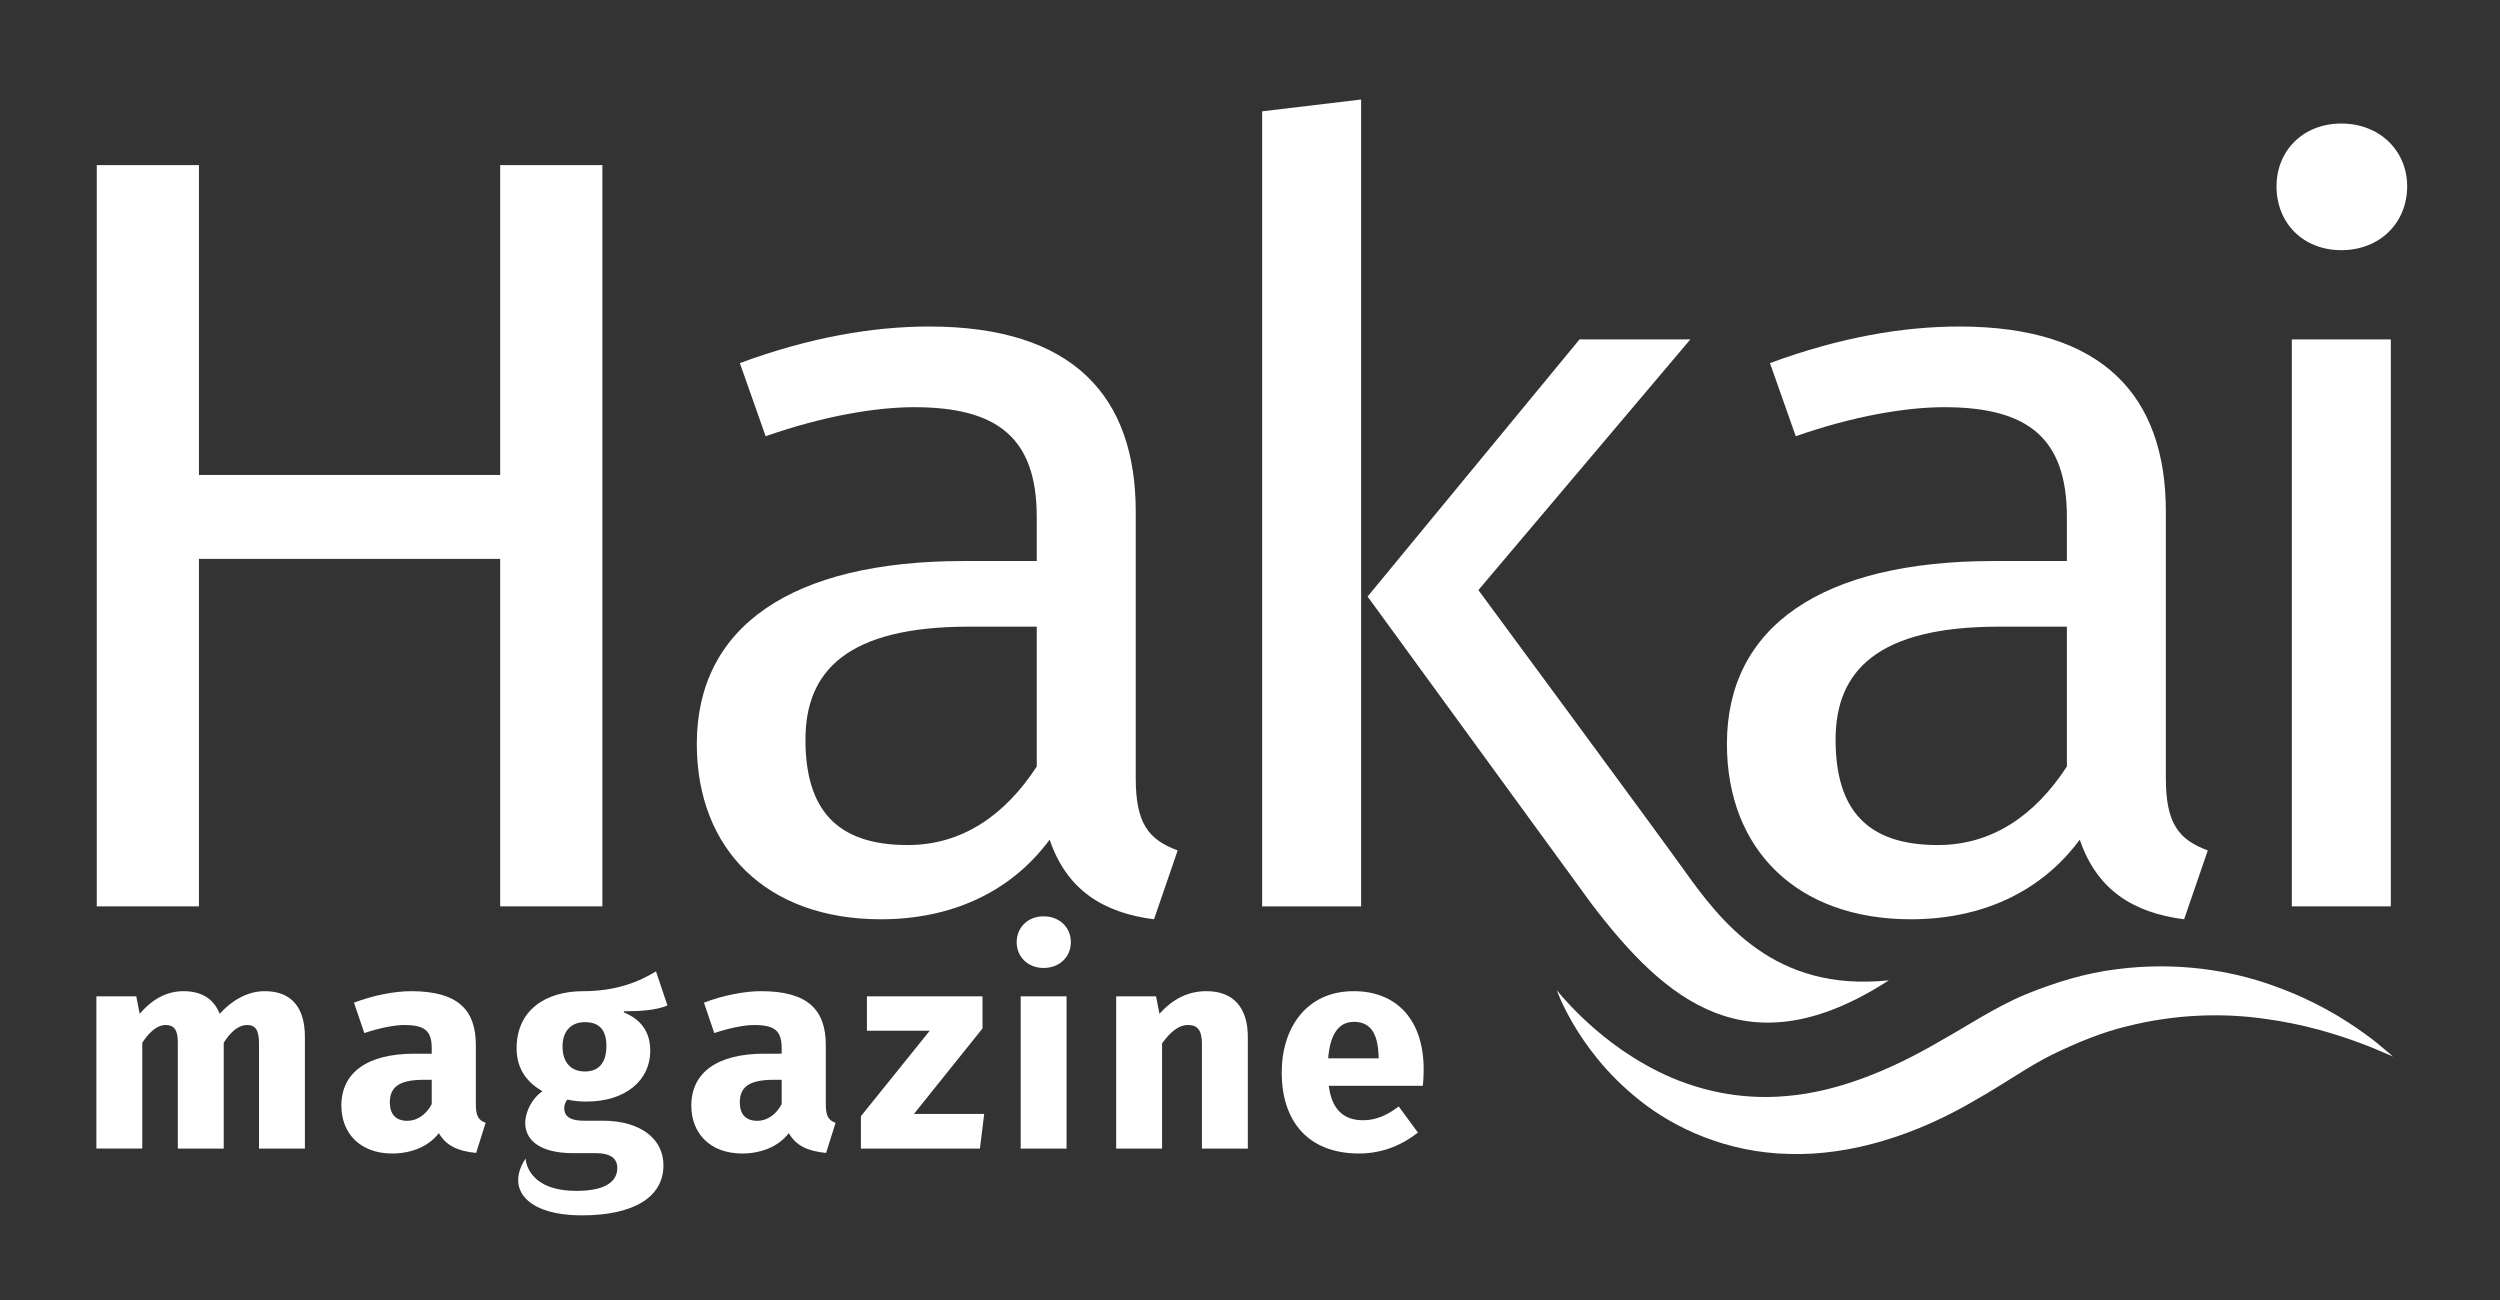
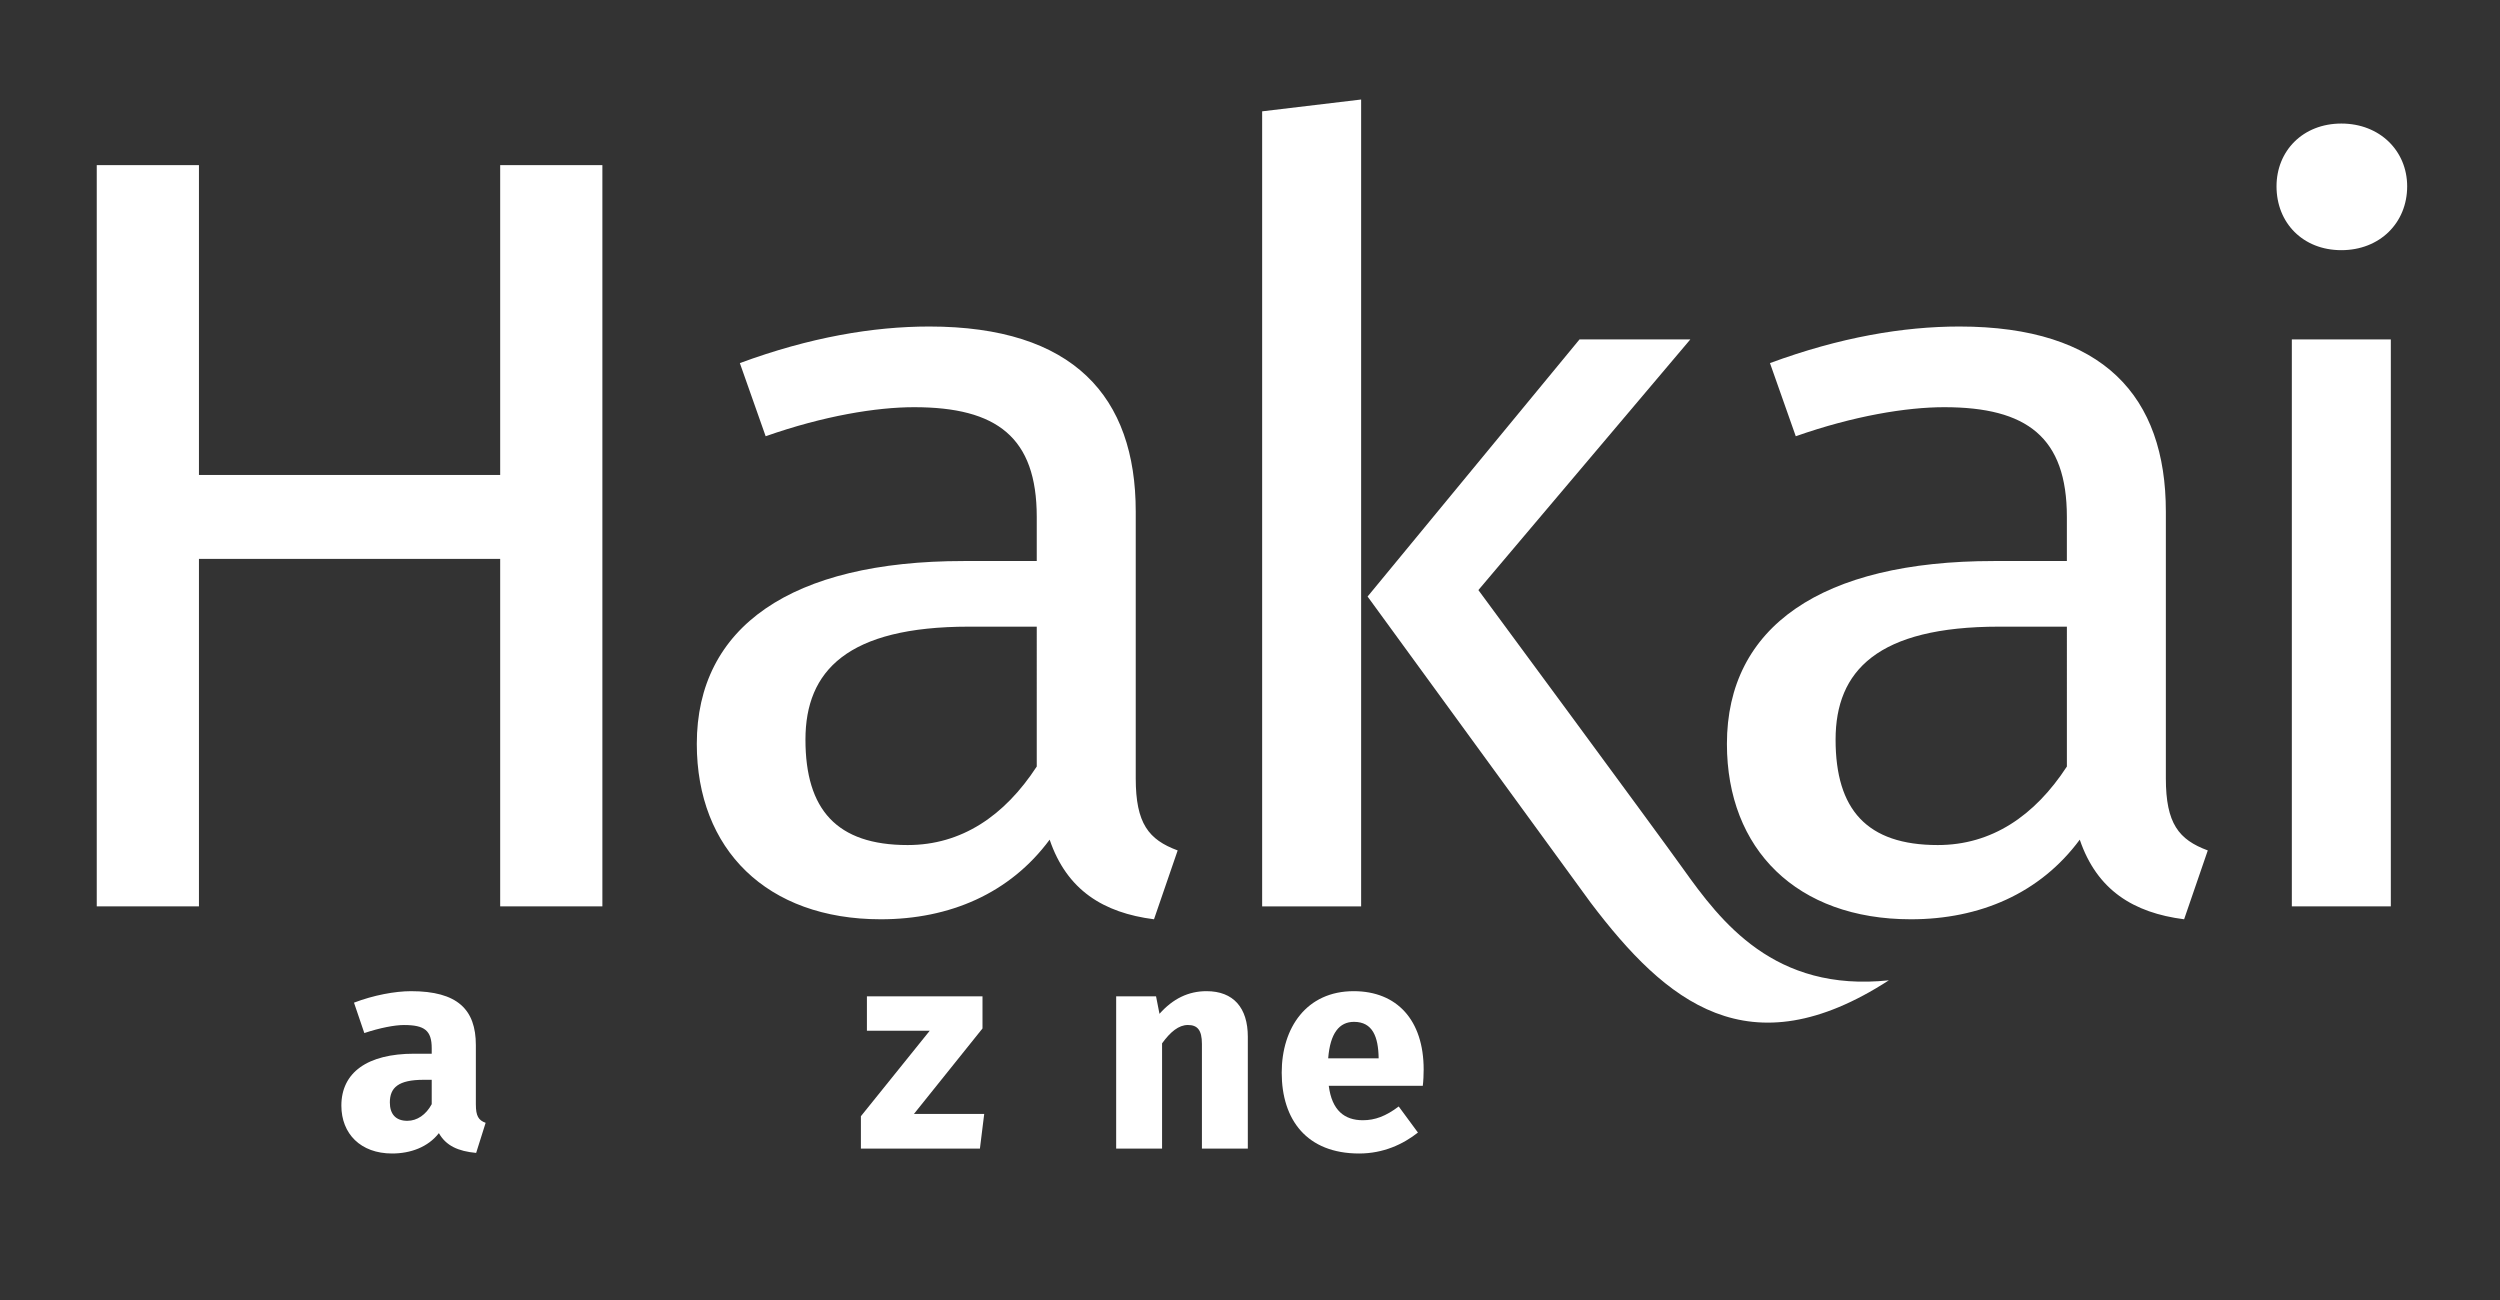
<svg xmlns="http://www.w3.org/2000/svg" version="1.1" id="Layer_1" x="0px" y="0px" viewBox="0 0 150 78" enable-background="new 0 0 150 78" xml:space="preserve">
  <rect x="0" y="0" width="150" height="78" fill="#333333" stroke="none" />
  <g>
    <g>
-       <path fill="#FFFFFF" d="M5.783,68.917v-9.136h2.393l0.206,1.049c0.792-0.929,1.669-1.36,2.633-1.36    c1.101,0,1.824,0.483,2.168,1.36c0.826-0.911,1.772-1.36,2.702-1.36c1.618,0,2.409,0.998,2.409,2.736v6.71H15.54v-6.332    c0-0.792-0.225-1.084-0.724-1.084c-0.482,0-0.981,0.396-1.393,1.066v6.349h-2.754v-6.384c0-0.756-0.241-1.032-0.74-1.032    c-0.464,0-0.963,0.396-1.393,1.066v6.349H5.783z" />
      <path fill="#FFFFFF" d="M28.552,66.268c0,0.688,0.155,0.946,0.586,1.101l-0.569,1.806c-1.084-0.103-1.806-0.429-2.236-1.187    c-0.654,0.843-1.705,1.222-2.806,1.222c-1.892,0-3.045-1.187-3.045-2.874c0-1.978,1.55-3.114,4.372-3.114h1.049v-0.328    c0-1.066-0.429-1.393-1.669-1.393c-0.551,0-1.447,0.171-2.375,0.482l-0.62-1.824c1.171-0.448,2.461-0.689,3.424-0.689    c2.787,0,3.888,1.101,3.888,3.236V66.268z M25.903,66.251v-1.463h-0.482c-1.515,0-2.03,0.464-2.03,1.36    c0,0.688,0.344,1.101,1.049,1.101C25.025,67.249,25.559,66.888,25.903,66.251z" />
-       <path fill="#FFFFFF" d="M34.995,71.441c1.718-0.094,2.043-0.824,2.043-1.358c0-0.482-0.276-0.894-1.307-0.894h-1.36    c-1.962,0-2.857-0.775-2.857-1.808c0-0.67,0.414-1.492,1.033-1.905c-0.827-0.482-1.55-1.239-1.55-2.581    c0-2.271,1.721-3.424,3.993-3.424c1.962,0,3.321-0.55,4.37-1.187l0.688,2.047c-0.67,0.276-1.583,0.345-2.615,0.345v0.068    c0.998,0.414,1.583,1.136,1.583,2.305c0,1.756-1.463,3.045-3.838,3.045c-0.361,0-0.757-0.033-1.136-0.12    c-0.12,0.138-0.189,0.344-0.189,0.499c0,0.379,0.173,0.769,1.187,0.769h1.119c2.288,0,3.648,1.101,3.648,2.668    c0,1.927-1.789,3.011-4.887,3.011c-3.362,0-4.569-1.621-3.385-3.408C31.536,69.514,31.583,71.626,34.995,71.441z M35.094,64.289    c0.843,0,1.29-0.534,1.29-1.531c0-0.947-0.412-1.429-1.29-1.429c-0.843,0-1.342,0.551-1.342,1.463    C33.752,63.755,34.268,64.289,35.094,64.289z" />
-       <path fill="#FFFFFF" d="M49.549,66.268c0,0.688,0.155,0.946,0.586,1.101l-0.569,1.806c-1.084-0.103-1.806-0.429-2.236-1.187    c-0.654,0.843-1.705,1.222-2.806,1.222c-1.892,0-3.045-1.187-3.045-2.874c0-1.978,1.55-3.114,4.372-3.114H46.9v-0.328    c0-1.066-0.429-1.393-1.669-1.393c-0.551,0-1.447,0.171-2.375,0.482l-0.62-1.824c1.171-0.448,2.461-0.689,3.424-0.689    c2.787,0,3.888,1.101,3.888,3.236V66.268z M46.9,66.251v-1.463h-0.482c-1.515,0-2.03,0.464-2.03,1.36    c0,0.688,0.344,1.101,1.049,1.101C46.022,67.249,46.556,66.888,46.9,66.251z" />
      <path fill="#FFFFFF" d="M54.837,66.835h4.216l-0.258,2.082h-7.141v-1.944l4.129-5.128h-3.768v-2.065h6.935v1.927L54.837,66.835z" />
-       <path fill="#FFFFFF" d="M62.616,58.078c-0.946,0-1.616-0.672-1.616-1.55c0-0.876,0.67-1.548,1.616-1.548    c0.963,0,1.635,0.672,1.635,1.548C64.252,57.406,63.58,58.078,62.616,58.078z M61.241,68.917v-9.136h2.752v9.136H61.241z" />
      <path fill="#FFFFFF" d="M69.724,68.917h-2.754v-9.136h2.393l0.206,1.049c0.808-0.911,1.738-1.36,2.822-1.36    c1.618,0,2.478,0.998,2.478,2.736v6.71h-2.754v-6.28c0-0.844-0.276-1.136-0.843-1.136c-0.55,0-1.049,0.412-1.548,1.101V68.917z" />
      <path fill="#FFFFFF" d="M79.726,65.149c0.189,1.48,0.946,2.065,2.047,2.065c0.723,0,1.377-0.241,2.15-0.826l1.153,1.566    c-0.895,0.705-2.082,1.256-3.527,1.256c-3.133,0-4.646-2.014-4.646-4.852c0-2.702,1.496-4.888,4.318-4.888    c2.599,0,4.199,1.738,4.199,4.698c0,0.31-0.017,0.705-0.052,0.981H79.726z M79.691,63.498h3.028    c-0.017-1.291-0.361-2.187-1.48-2.187C80.361,61.312,79.811,61.984,79.691,63.498z" />
    </g>
    <g>
      <path fill="#FFFFFF" d="M140.481,7.413c-2.31,0-3.89,1.641-3.89,3.768c0,2.188,1.58,3.829,3.89,3.829    c2.309,0,3.949-1.641,3.949-3.829C144.43,9.053,142.79,7.413,140.481,7.413z" />
      <rect x="137.51" y="20.365" fill="#FFFFFF" width="5.939" height="34.017" />
      <polygon fill="#FFFFFF" points="30.011,28.498 11.937,28.498 11.937,9.908 5.805,9.908 5.805,54.382 11.937,54.382 11.937,33.533     30.011,33.533 30.011,54.382 36.143,54.382 36.143,9.908 30.011,9.908   " />
      <path fill="#FFFFFF" d="M68.144,46.701V30.693c0-6.907-3.743-11.102-12.393-11.102c-3.357,0-7.165,0.645-11.36,2.195l1.548,4.389    c3.485-1.226,6.649-1.743,8.908-1.743c4.97,0,7.358,1.808,7.358,6.584v2.646h-4.389c-10.328,0-16.008,3.938-16.008,10.973    c0,6.326,4.196,10.522,11.038,10.522c4.131,0,7.745-1.549,10.133-4.777c1.033,3.034,3.229,4.389,6.261,4.777l1.42-4.131    C68.918,50.38,68.144,49.412,68.144,46.701z M62.205,45.991c-1.936,2.969-4.519,4.712-7.745,4.712    c-4.261,0-6.133-2.13-6.133-6.326c0-4.131,2.518-6.778,9.812-6.778h4.066V45.991z" />
      <polygon fill="#FFFFFF" points="75.729,54.382 81.668,54.382 81.668,5.971 75.729,6.68   " />
      <path fill="#FFFFFF" d="M129.951,46.701V30.693c0-6.907-3.743-11.102-12.393-11.102c-3.357,0-7.165,0.645-11.36,2.195l1.548,4.389    c3.485-1.226,6.649-1.743,8.908-1.743c4.97,0,7.358,1.808,7.358,6.584v2.646h-4.389c-10.328,0-16.008,3.938-16.008,10.973    c0,6.326,4.196,10.522,11.038,10.522c4.131,0,7.745-1.549,10.133-4.777c1.033,3.034,3.229,4.389,6.261,4.777l1.42-4.131    C130.725,50.38,129.951,49.412,129.951,46.701z M124.013,45.991c-1.936,2.969-4.519,4.712-7.745,4.712    c-4.261,0-6.133-2.13-6.133-6.326c0-4.131,2.518-6.778,9.812-6.778h4.066V45.991z" />
      <path fill="#FFFFFF" d="M100.985,52.125c-1.651-2.314-12.282-16.72-12.282-16.72l12.717-15.04h-6.649L82.055,35.792L95.447,54.17    c4.522,5.965,9.472,10.09,17.885,4.649C106.45,59.546,103.244,55.291,100.985,52.125z" />
    </g>
    <g>
-       <path fill="#FFFFFF" d="M143.58,63.392c0,0-0.184-0.078-0.533-0.226c-0.346-0.152-0.853-0.375-1.522-0.614    c-1.324-0.491-3.271-1.11-5.681-1.43c-2.4-0.342-5.274-0.293-8.23,0.456c-1.485,0.356-2.966,0.968-4.45,1.682    c-1.505,0.745-2.782,1.694-4.661,2.756c-3.494,2.061-7.446,3.34-11.161,3.22c-3.723-0.077-6.87-1.546-8.938-3.197    c-2.104-1.661-3.312-3.421-4.036-4.646c-0.719-1.241-0.954-1.977-0.954-1.977s0.466,0.614,1.457,1.574    c0.99,0.949,2.518,2.253,4.625,3.3c2.097,1.049,4.785,1.749,7.735,1.468c2.954-0.249,6.11-1.49,9.205-3.311    c1.473-0.811,3.277-2.027,5.083-2.775c1.825-0.747,3.666-1.299,5.47-1.517c3.606-0.472,6.874,0.073,9.364,0.97    c2.512,0.883,4.316,2.022,5.486,2.866c0.591,0.417,1.018,0.78,1.305,1.028C143.429,63.263,143.58,63.392,143.58,63.392z" />
-     </g>
+       </g>
  </g>
</svg>